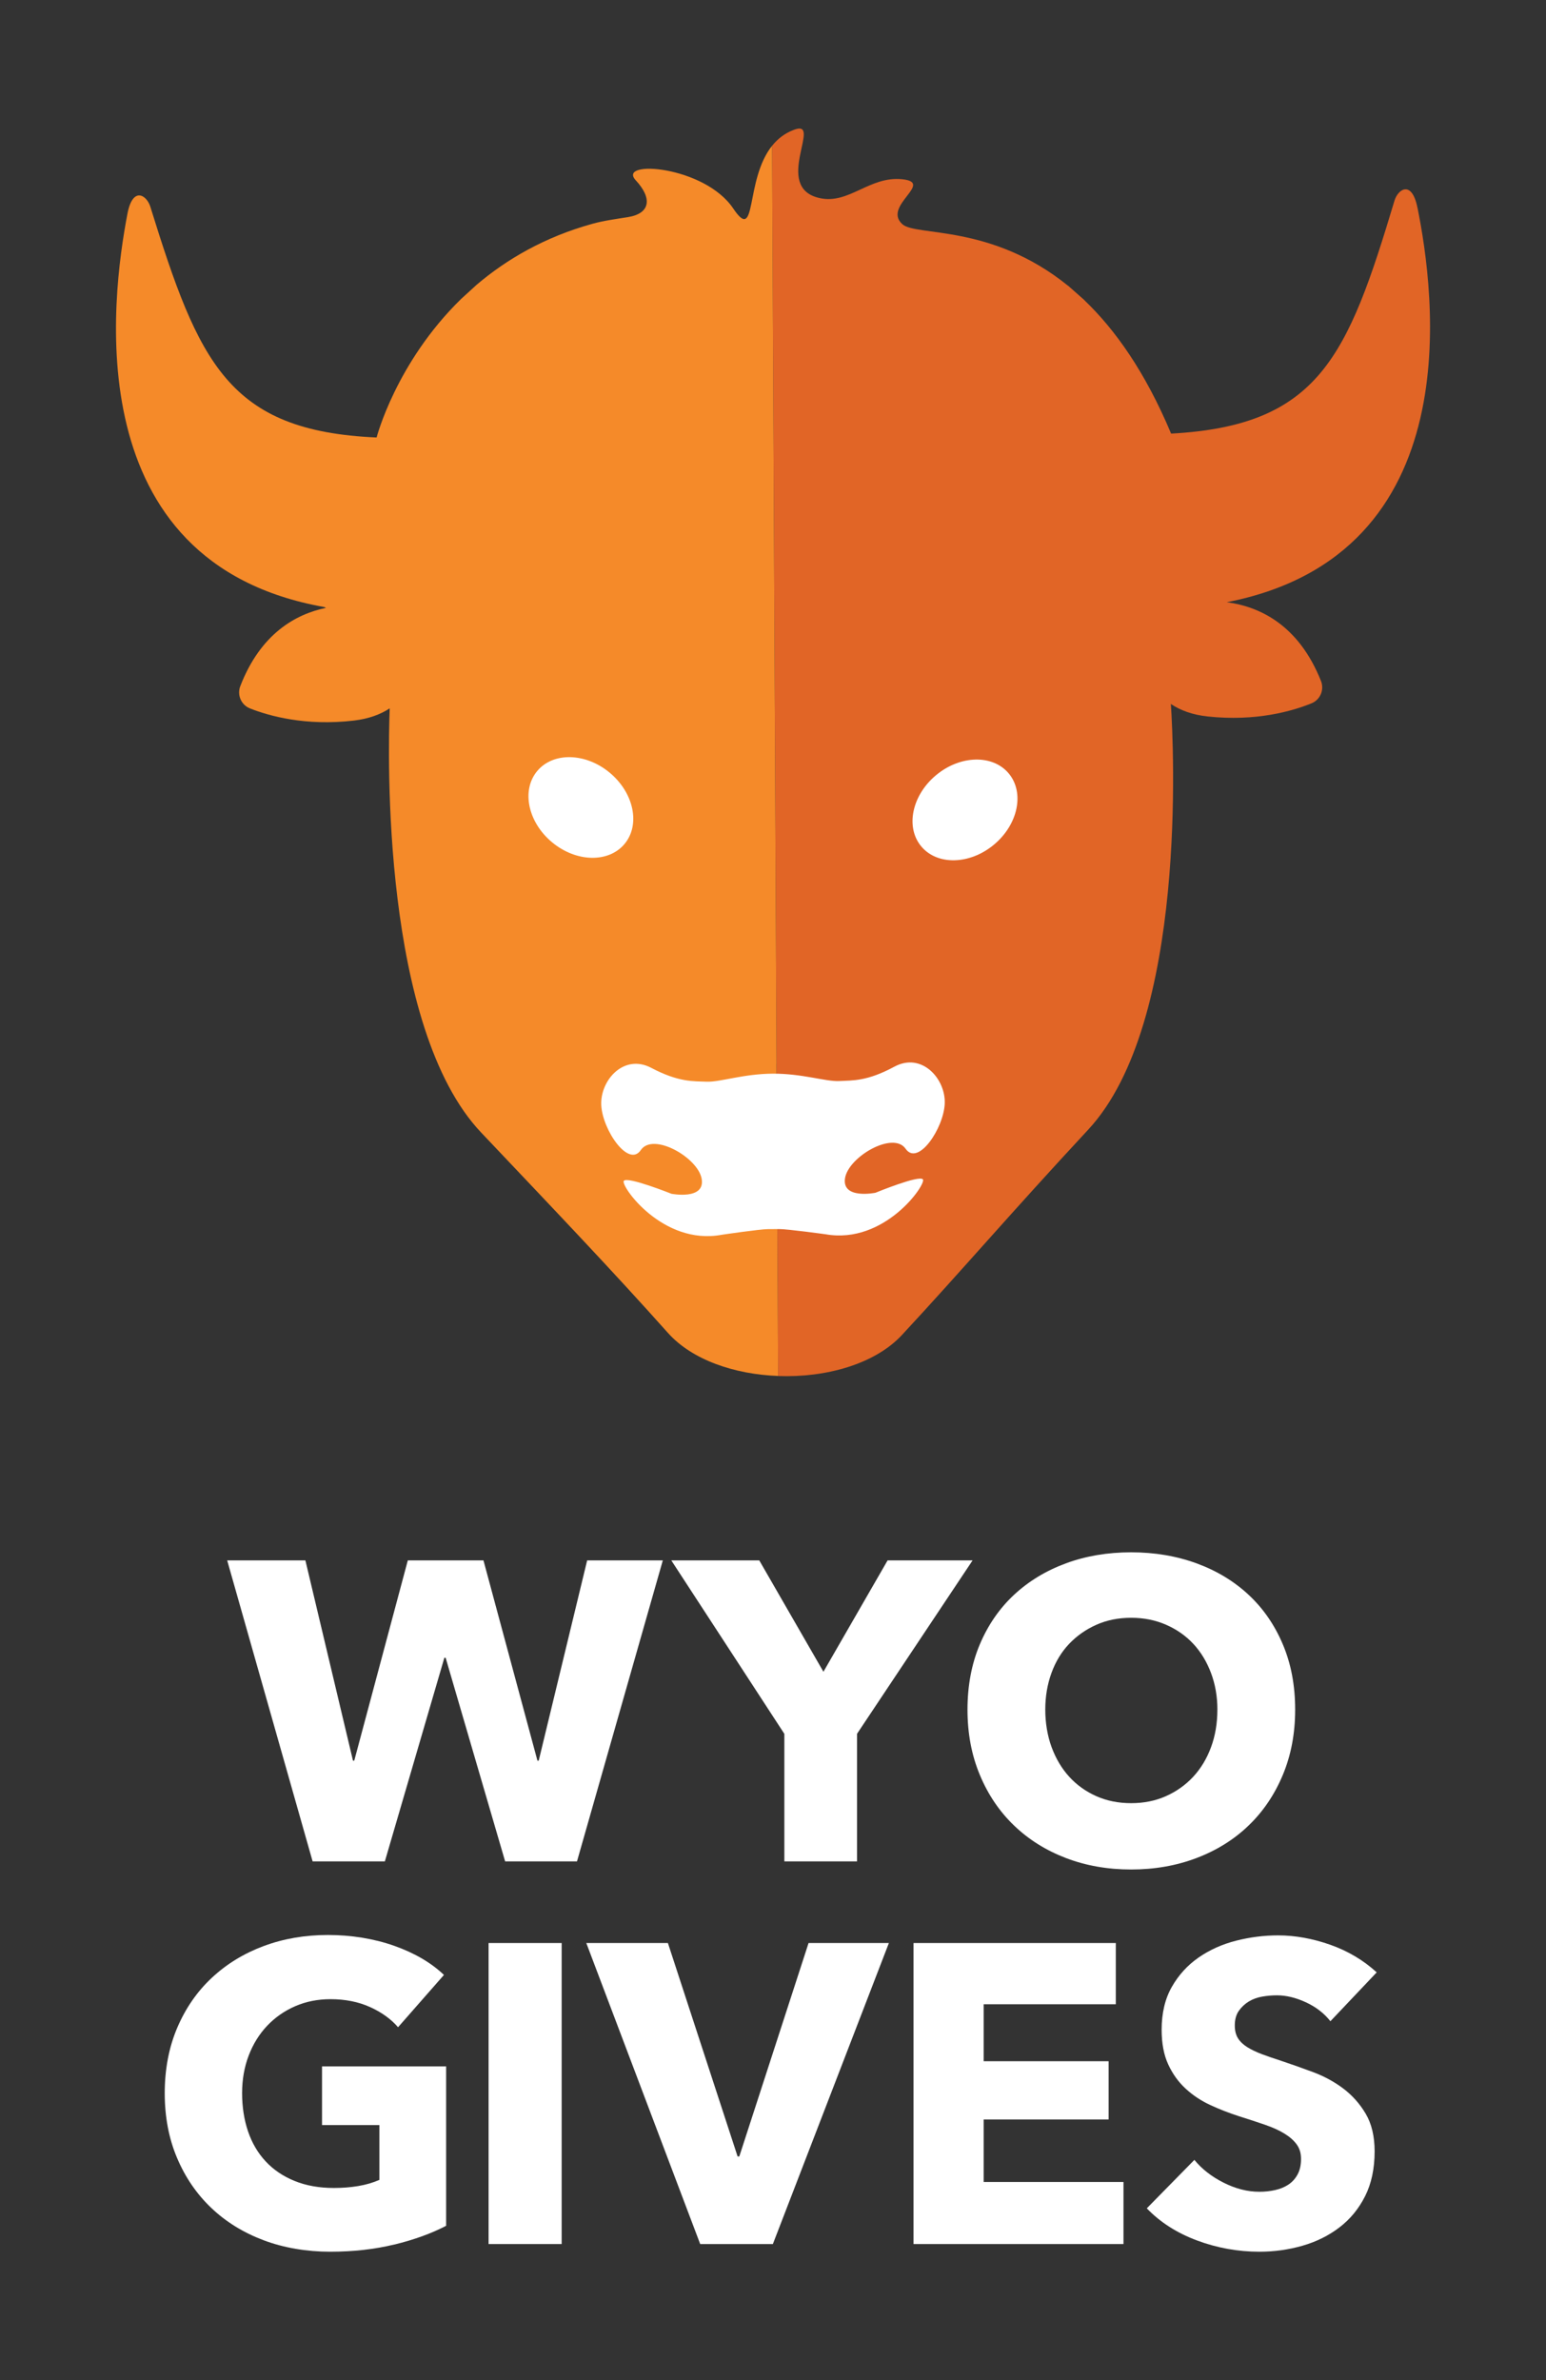
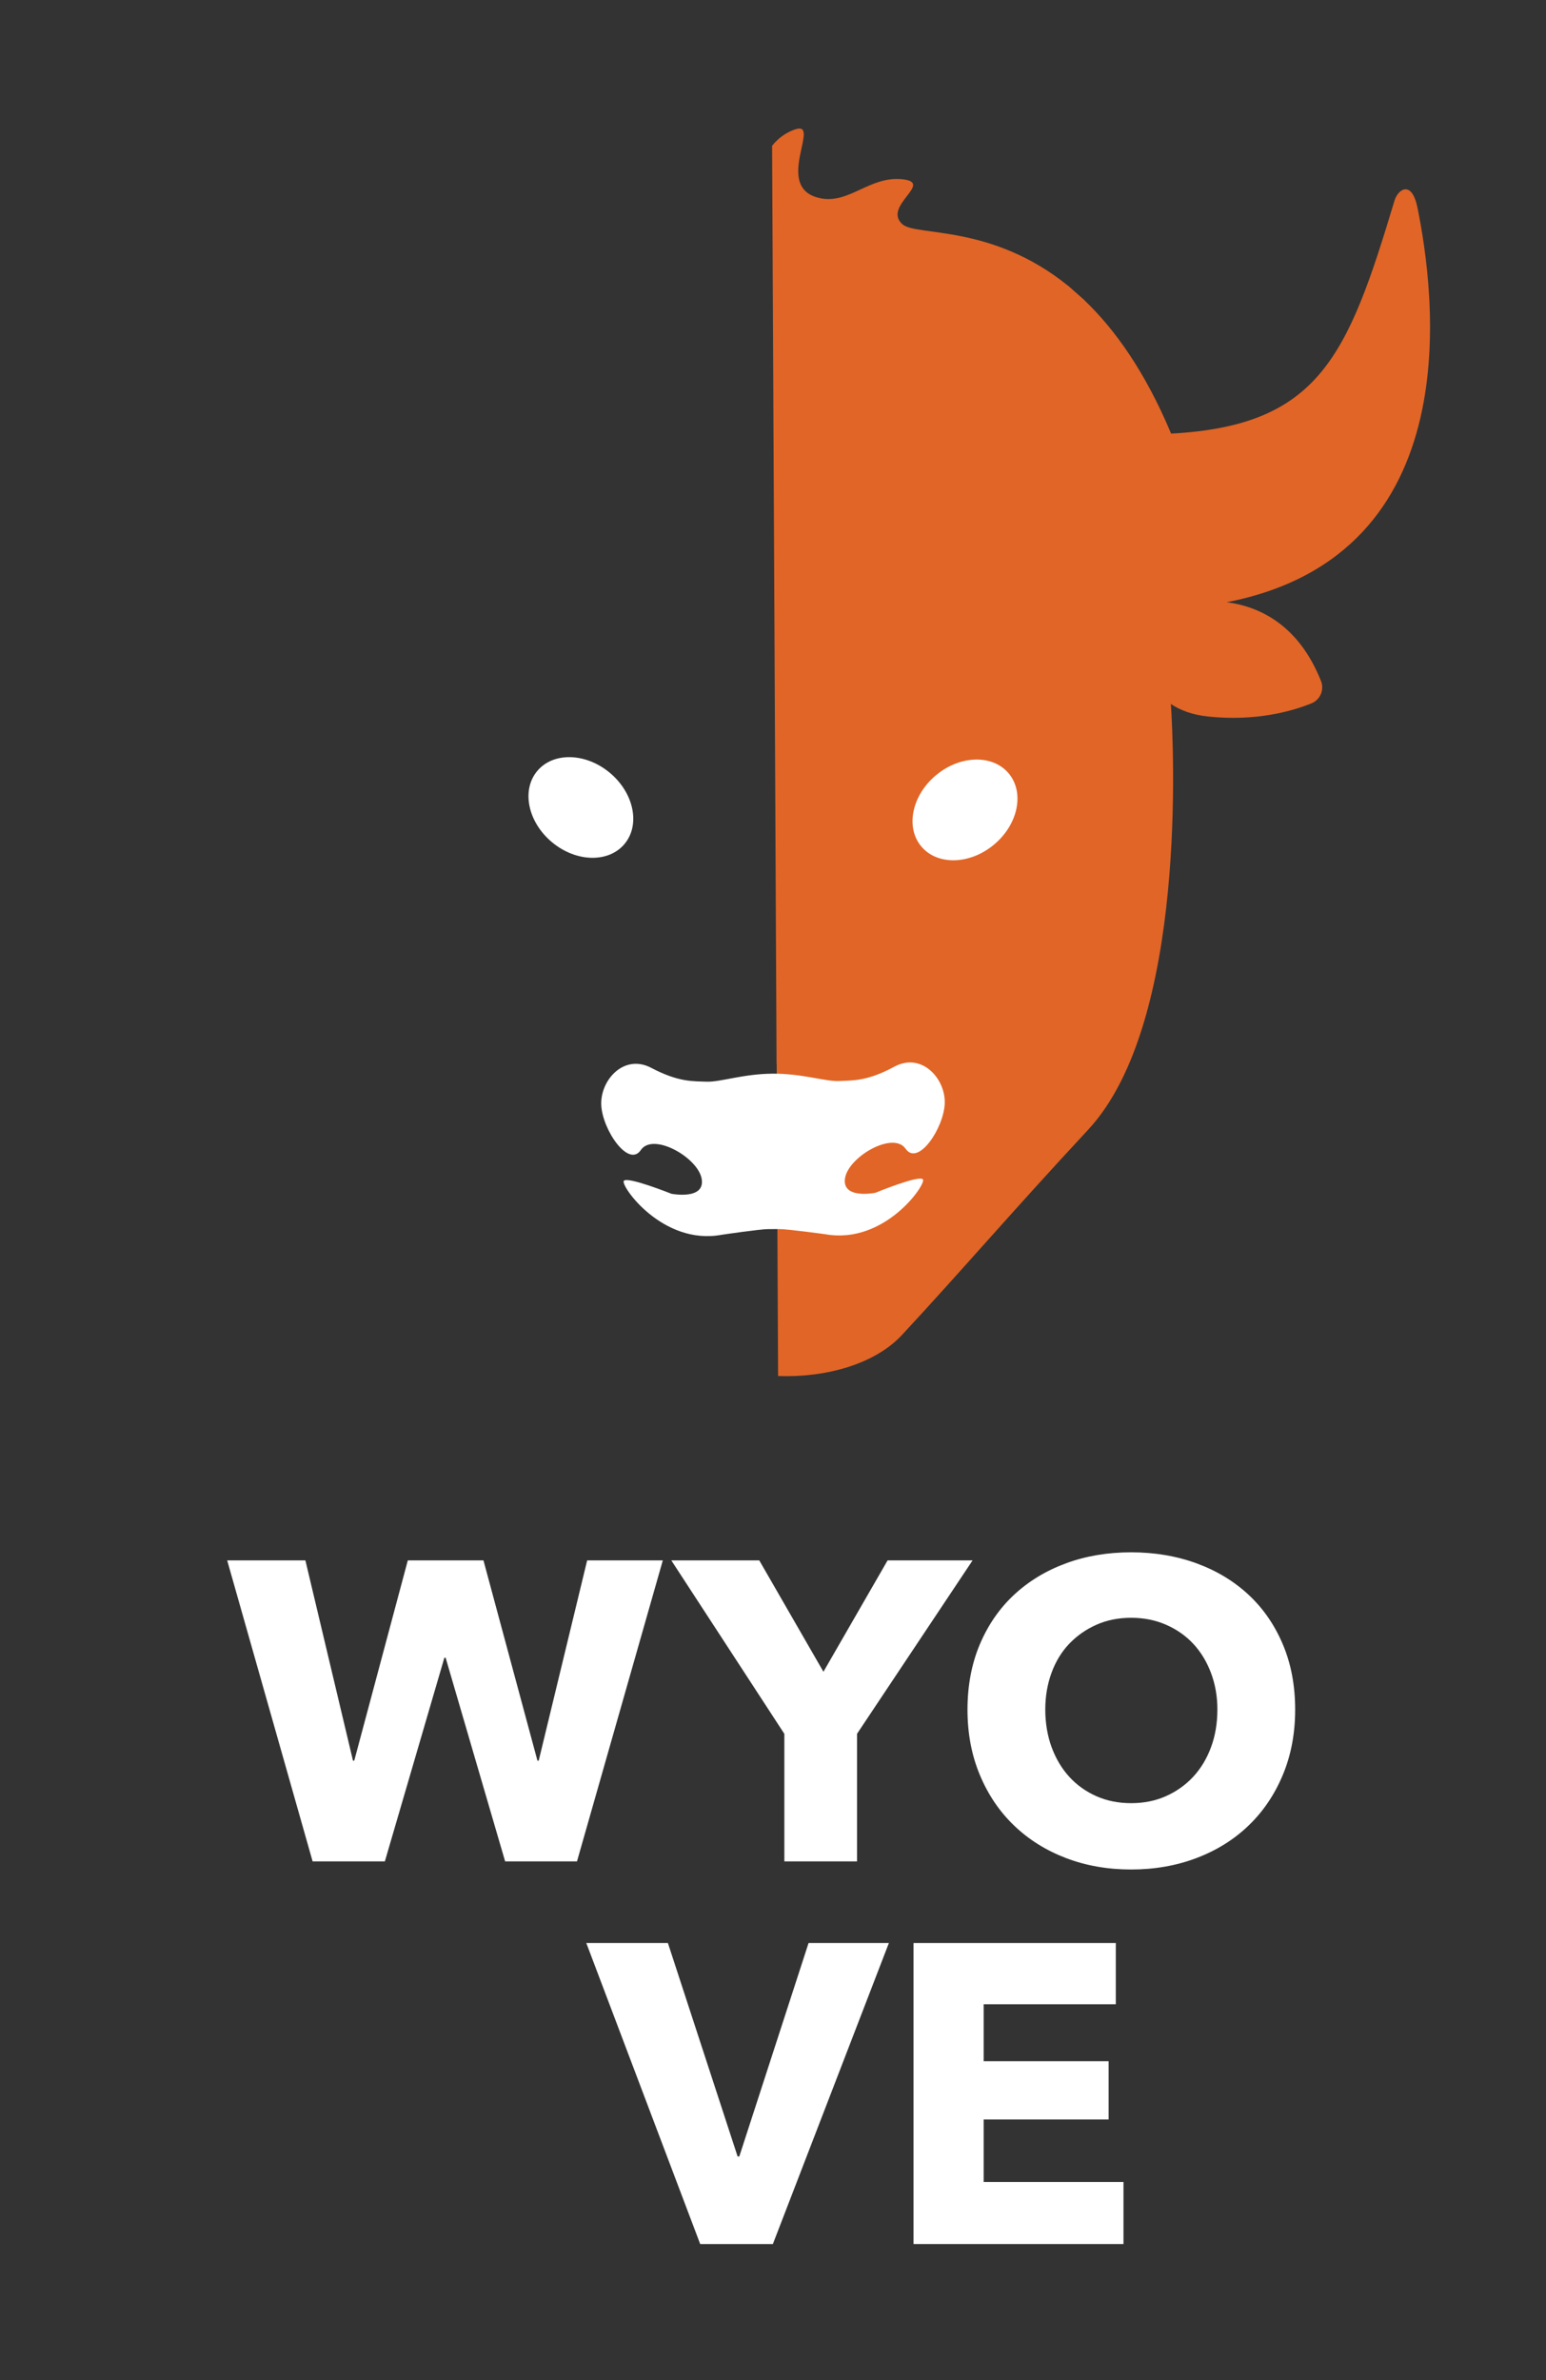
<svg xmlns="http://www.w3.org/2000/svg" id="Layer_1" data-name="Layer 1" viewBox="0 0 665.39 1024">
  <rect x="0" y="0" width="665.39" height="1024" fill="#333333" stroke="none" />
  <defs>
    <style>
      .cls-1 {
        fill: #f58a29;
      }

      .cls-2 {
        fill: #fff;
      }

      .cls-3 {
        fill: #e16526;
      }
    </style>
  </defs>
  <g>
    <path class="cls-2" d="m248.32,800.8h-30.91l-25.61-87.61h-.55l-25.61,87.61h-31.09l-36.77-129.5h33.66l20.48,86.15h.55l23.05-86.15h32.56l23.23,86.15h.55l20.85-86.15h32.56l-36.94,129.5h-.01Z" />
    <path class="cls-2" d="m368.86,745.92v54.87h-31.28v-54.87l-48.66-74.63h37.86l27.62,47.92,27.62-47.92h36.58l-49.75,74.63h.01Z" />
    <path class="cls-2" d="m557.43,735.5c0,10.24-1.77,19.6-5.31,28.08-3.54,8.48-8.44,15.73-14.72,21.77-6.28,6.04-13.75,10.7-22.41,13.99-8.66,3.29-18.05,4.94-28.17,4.94s-19.48-1.65-28.07-4.94c-8.6-3.29-16.04-7.95-22.32-13.99-6.28-6.03-11.19-13.29-14.72-21.77-3.54-8.48-5.31-17.84-5.31-28.08s1.77-19.72,5.31-28.08c3.54-8.35,8.44-15.46,14.72-21.31s13.72-10.36,22.32-13.54c8.59-3.17,17.95-4.75,28.07-4.75s19.51,1.59,28.17,4.75c8.66,3.17,16.12,7.68,22.41,13.54,6.28,5.85,11.19,12.96,14.72,21.31,3.54,8.35,5.31,17.71,5.31,28.08Zm-33.47,0c0-5.61-.91-10.85-2.74-15.73s-4.36-9.05-7.59-12.53c-3.23-3.48-7.13-6.22-11.71-8.23-4.57-2.01-9.6-3.02-15.09-3.02s-10.49,1.01-15,3.02-8.41,4.76-11.71,8.23c-3.29,3.47-5.82,7.65-7.59,12.53s-2.65,10.12-2.65,15.73.91,11.25,2.74,16.19,4.36,9.18,7.59,12.71c3.23,3.54,7.1,6.31,11.61,8.32,4.51,2.01,9.51,3.02,15,3.02s10.49-1,15-3.02c4.51-2.01,8.42-4.78,11.71-8.32,3.29-3.54,5.86-7.78,7.68-12.71,1.83-4.94,2.74-10.34,2.74-16.19h.01Z" />
-     <path class="cls-2" d="m169.77,965.6c-8.48,2.07-17.71,3.11-27.71,3.11s-19.91-1.65-28.63-4.94c-8.72-3.29-16.22-7.92-22.5-13.9-6.28-5.97-11.19-13.14-14.72-21.49-3.54-8.35-5.31-17.65-5.31-27.89s1.8-19.75,5.4-28.17c3.6-8.41,8.56-15.58,14.91-21.49,6.34-5.91,13.78-10.46,22.31-13.63,8.54-3.17,17.74-4.75,27.62-4.75s19.76,1.56,28.53,4.66c8.78,3.11,15.92,7.29,21.4,12.53l-19.75,22.5c-3.05-3.54-7.07-6.43-12.07-8.69-5-2.25-10.67-3.38-17.01-3.38-5.48,0-10.54,1.01-15.18,3.02-4.64,2.01-8.66,4.82-12.07,8.41-3.41,3.6-6.07,7.87-7.95,12.81-1.89,4.94-2.84,10.33-2.84,16.19s.85,11.46,2.56,16.46c1.7,5,4.23,9.3,7.59,12.9,3.35,3.6,7.5,6.4,12.44,8.41,4.94,2.01,10.58,3.02,16.92,3.02,3.66,0,7.13-.27,10.43-.82,3.29-.55,6.34-1.43,9.15-2.66v-23.59h-24.69v-25.24h53.41v68.59c-6.34,3.29-13.75,5.98-22.22,8.05l-.02-.02Z" />
-     <path class="cls-2" d="m210.28,965.41v-129.5h31.46v129.5h-31.46Z" />
    <path class="cls-2" d="m332.64,965.41h-31.28l-49.02-129.5h35.12l30,91.82h.73l29.81-91.82h34.57l-49.93,129.5h0Z" />
    <path class="cls-2" d="m393.18,965.41v-129.5h87.06v26.34h-56.88v24.51h53.78v25.06h-53.78v26.89h60.18v26.7h-90.36Z" />
-     <path class="cls-2" d="m572.61,869.57c-2.68-3.41-6.19-6.13-10.52-8.14s-8.5-3.02-12.53-3.02c-2.07,0-4.18.18-6.31.55s-4.05,1.07-5.76,2.1c-1.71,1.04-3.14,2.38-4.3,4.02-1.16,1.65-1.74,3.75-1.74,6.31,0,2.19.46,4.02,1.37,5.49.91,1.46,2.26,2.74,4.02,3.84,1.77,1.1,3.87,2.1,6.31,3.02,2.44.91,5.18,1.86,8.23,2.84,4.39,1.46,8.96,3.08,13.72,4.85,4.76,1.77,9.08,4.11,12.99,7.04,3.9,2.93,7.14,6.56,9.7,10.88,2.56,4.33,3.84,9.73,3.84,16.19,0,7.44-1.37,13.87-4.11,19.3s-6.43,9.91-11.07,13.44c-4.64,3.54-9.94,6.16-15.92,7.87-5.97,1.71-12.13,2.56-18.48,2.56-9.26,0-18.23-1.62-26.89-4.85-8.66-3.23-15.85-7.84-21.58-13.81l20.48-20.85c3.17,3.9,7.35,7.17,12.53,9.79,5.18,2.62,10.33,3.93,15.45,3.93,2.32,0,4.57-.24,6.77-.73s4.11-1.28,5.76-2.38c1.64-1.1,2.95-2.56,3.93-4.39s1.46-4.02,1.46-6.59-.61-4.51-1.83-6.22c-1.22-1.71-2.96-3.26-5.22-4.66-2.26-1.4-5.06-2.68-8.41-3.84-3.36-1.16-7.16-2.41-11.43-3.75-4.15-1.34-8.2-2.92-12.16-4.75-3.96-1.83-7.5-4.18-10.61-7.04s-5.61-6.34-7.5-10.43c-1.89-4.08-2.83-9.06-2.83-14.91,0-7.19,1.46-13.35,4.39-18.47,2.93-5.12,6.77-9.33,11.52-12.62s10.12-5.7,16.1-7.23c5.97-1.52,12.01-2.29,18.11-2.29,7.32,0,14.78,1.35,22.41,4.02,7.62,2.69,14.3,6.65,20.03,11.89l-19.94,21.04h.02Z" />
  </g>
  <g>
    <g>
      <path class="cls-3" d="m610.06,89.34c-2.43-12.07-8.4-7.94-9.87-3.05-20.19,67.25-32.51,96.77-96.15,100.26-11.16-26.6-24.14-44.78-37.29-57.36v-.05l-7.06-6.24h-.06c-33.04-26.71-65.37-21.1-71.28-26.46-8.7-7.89,14.05-17.91-.09-19.33-14.14-1.42-22.81,10.93-35.52,8.1-20.7-4.61,1.99-34.51-11.2-29.3-3.91,1.49-6.91,3.9-9.23,6.81l.29,59.98h0l.05,10.05,1.58,324.92h.05l.05,9.15h-.05l.61,125.16c20.58.76,41.66-5.12,53.29-17.64,25.61-27.57,47.07-52.74,80.17-88.34,42.88-46.12,36.73-165.8,35.59-183.14,4.06,2.73,9.29,4.67,15.83,5.37,20.82,2.24,36.49-2.32,44.69-5.65,3.78-1.53,5.59-5.84,4.08-9.63-9.73-24.42-26.77-32.05-40.54-33.87,105.45-20.58,89.3-133.83,82.08-169.73h-.02Z" />
-       <path class="cls-1" d="m334.68,551.34l-.02-4.82-.39-79.72h-.01l-.05-9.15h.01l-1.92-394.94c-11.85,14.8-6.34,42.44-16.71,27-12.4-18.46-50.27-21.09-41.97-12.15,7.27,7.82,6.22,14.3-3.33,15.84-5.15.83-10.35,1.5-15.38,2.89-20.61,5.72-36.91,15.31-49.72,26.18l-6.76,6.17c-28.05,27.39-36.34,59.57-36.34,59.57-63.93-2.79-76.54-32.18-97.41-99.34-1.52-4.87-7.53-8.95-9.84,3.14-6.89,36.1-22.06,150.17,84.76,169.15l.7.34c-13.07,2.72-28.14,11.11-36.88,33.68-1.47,3.8.38,8.09,4.18,9.59,8.23,3.25,23.94,7.66,44.74,5.22,6.31-.74,11.41-2.63,15.39-5.25-.76,19.57-3.46,137.34,39.36,182.5,32.89,34.7,56.12,59.02,80.4,86.2,10.4,11.65,28.69,17.82,47.4,18.51l-.2-40.62h0Z" />
    </g>
    <path class="cls-2" d="m335.35,528.76c3.66-.02,20.01,2.24,20.01,2.24,25.46,4.46,43.4-21.58,41.86-23.61-1.54-2.03-20.43,5.75-20.43,5.75,0,0-14.51,2.97-13.1-6.23,1.41-9.2,20.71-20.43,26.07-12.71,5.36,7.72,16.41-8.79,16.85-19.44.43-10.65-9.89-22.22-21.67-15.87s-17.95,5.9-23.8,6.18c-5.85.28-15.79-3.23-28.51-3.17s-22.63,3.67-28.48,3.45c-5.85-.23-12.02.28-23.86-5.95s-22.05,5.43-21.51,16.08c.54,10.65,11.75,27.05,17.03,19.28,5.29-7.77,24.7,3.27,26.2,12.46s-13.04,6.35-13.04,6.35c0,0-18.97-7.59-20.49-5.55s16.67,27.91,42.09,23.2c0,0,16.32-2.42,19.99-2.44l4.78-.02h0Z" />
    <g>
      <ellipse class="cls-2" cx="250.01" cy="347.39" rx="19.44" ry="24.48" transform="translate(-176.9 316.8) rotate(-50.16)" />
      <ellipse class="cls-2" cx="415.33" cy="348.44" rx="24.51" ry="19.46" transform="translate(-126.8 345.93) rotate(-39.73)" />
    </g>
  </g>
</svg>